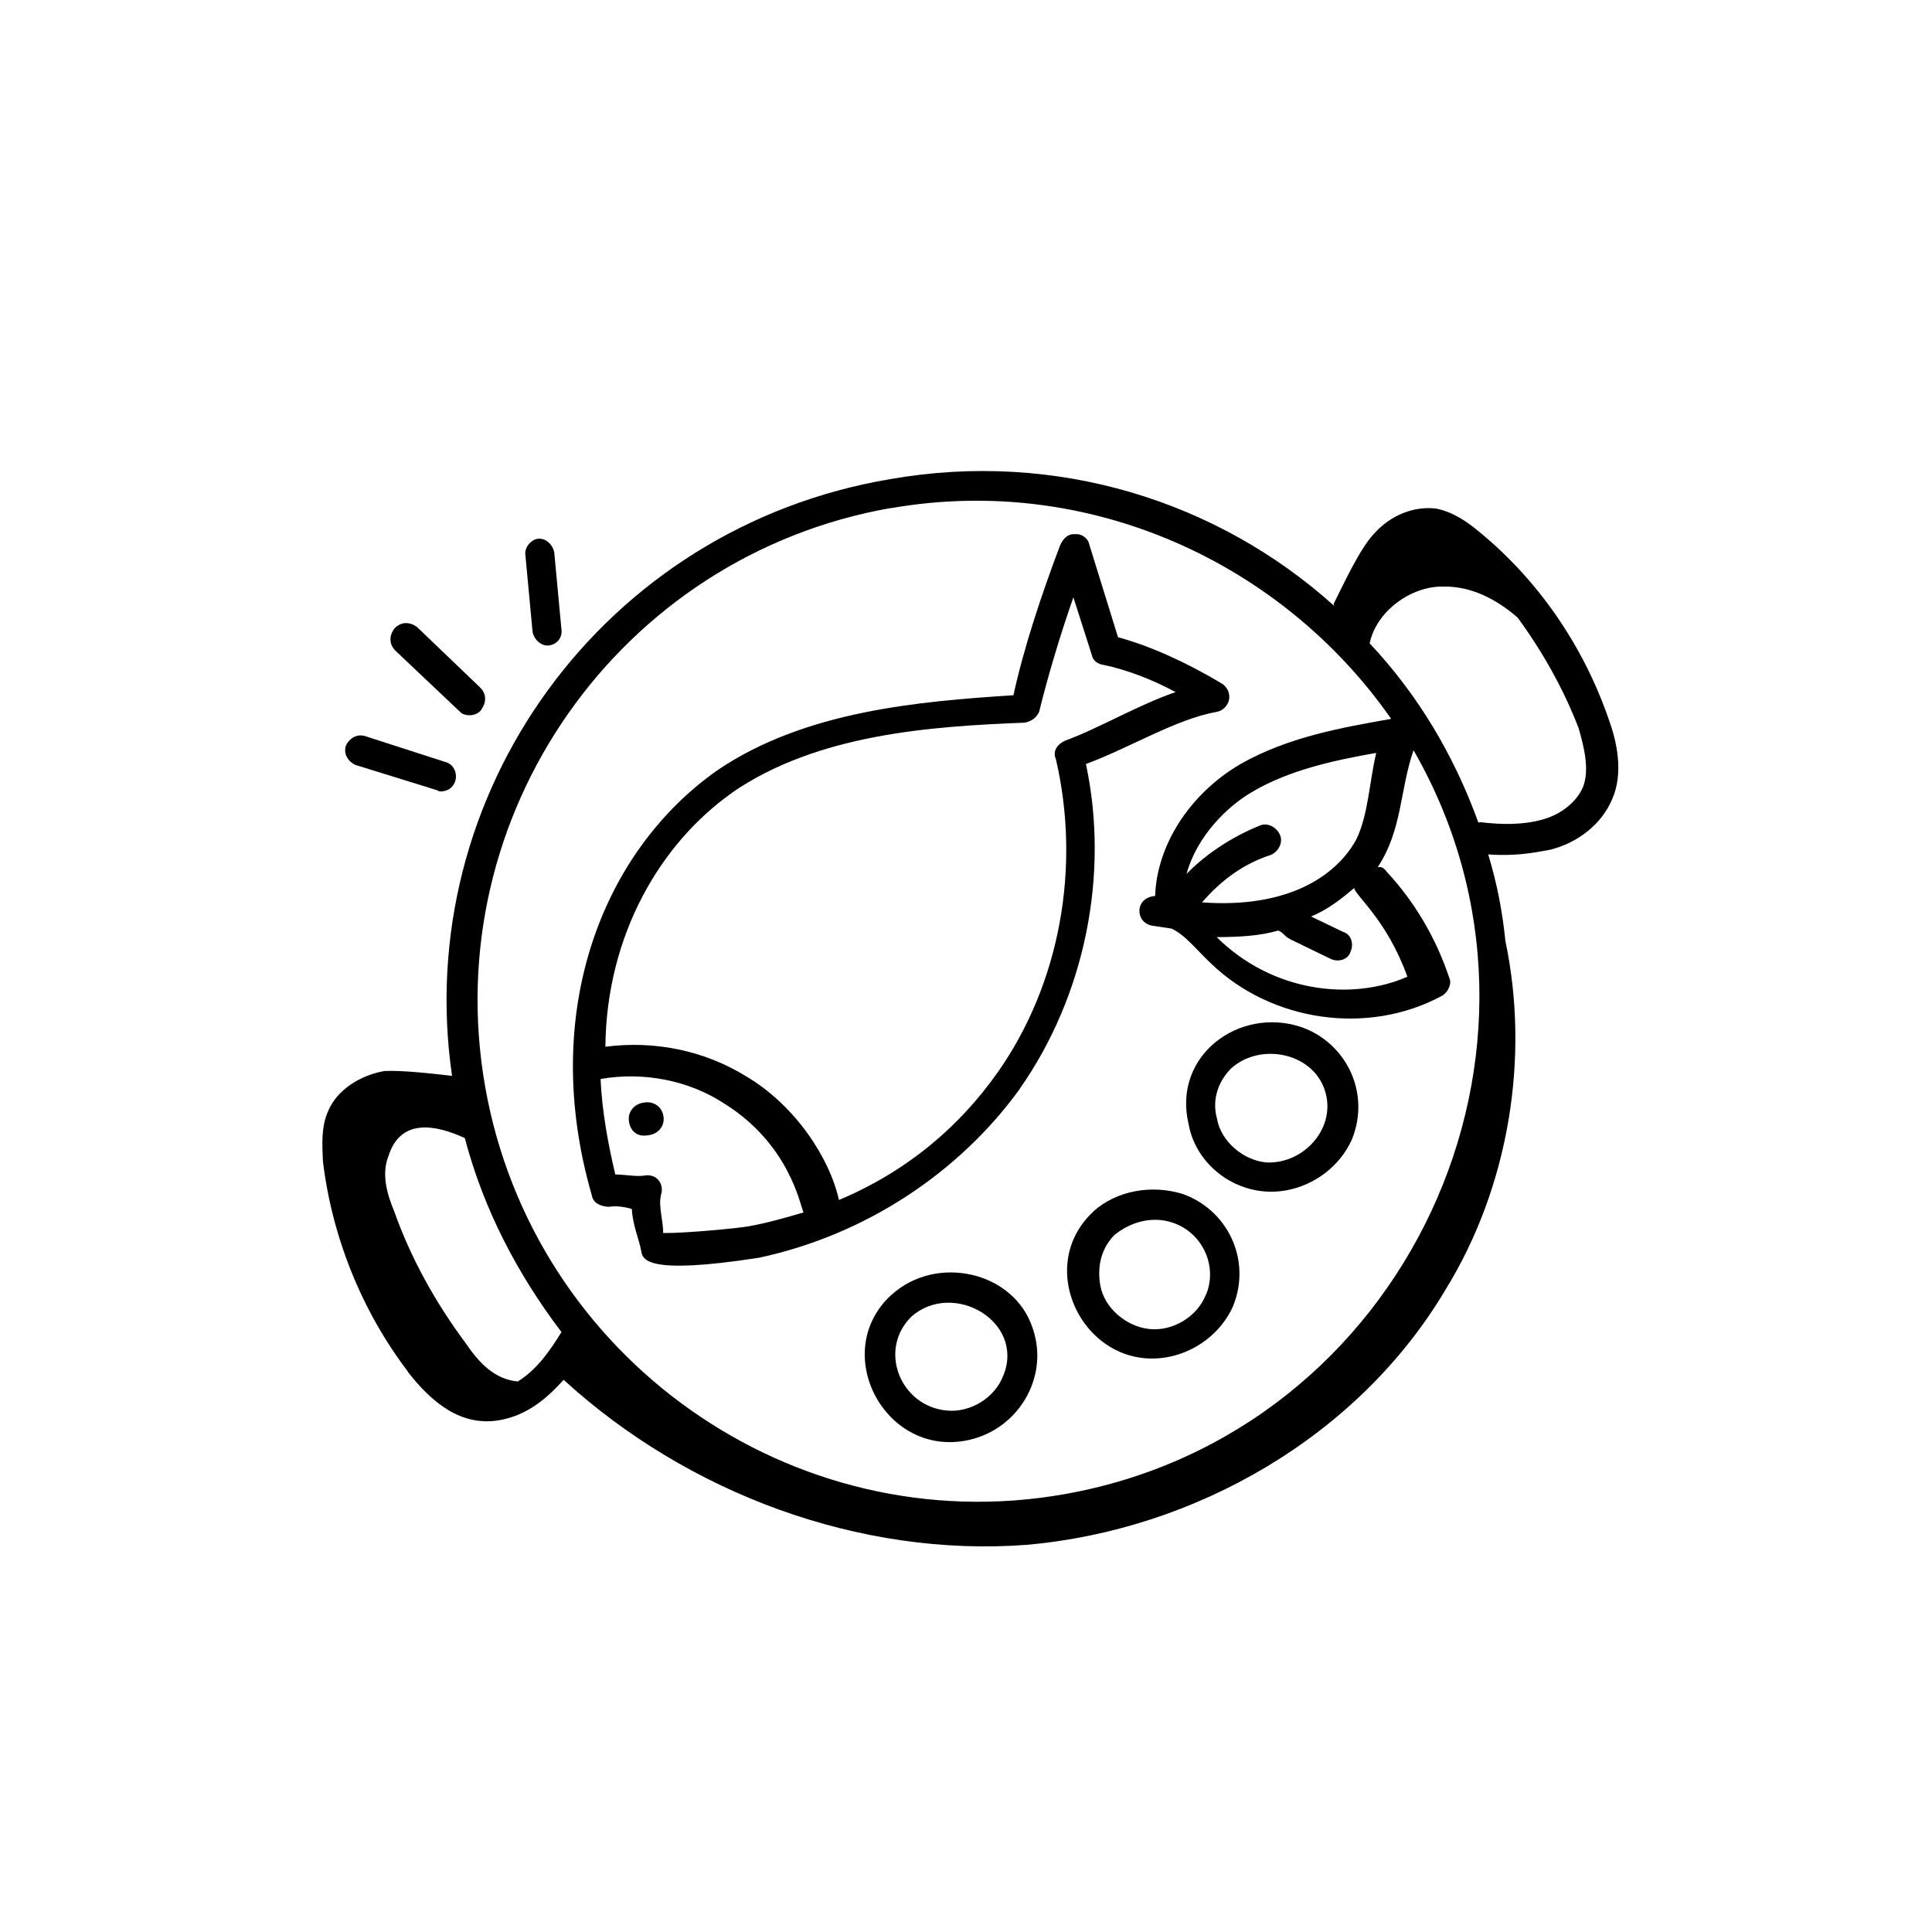
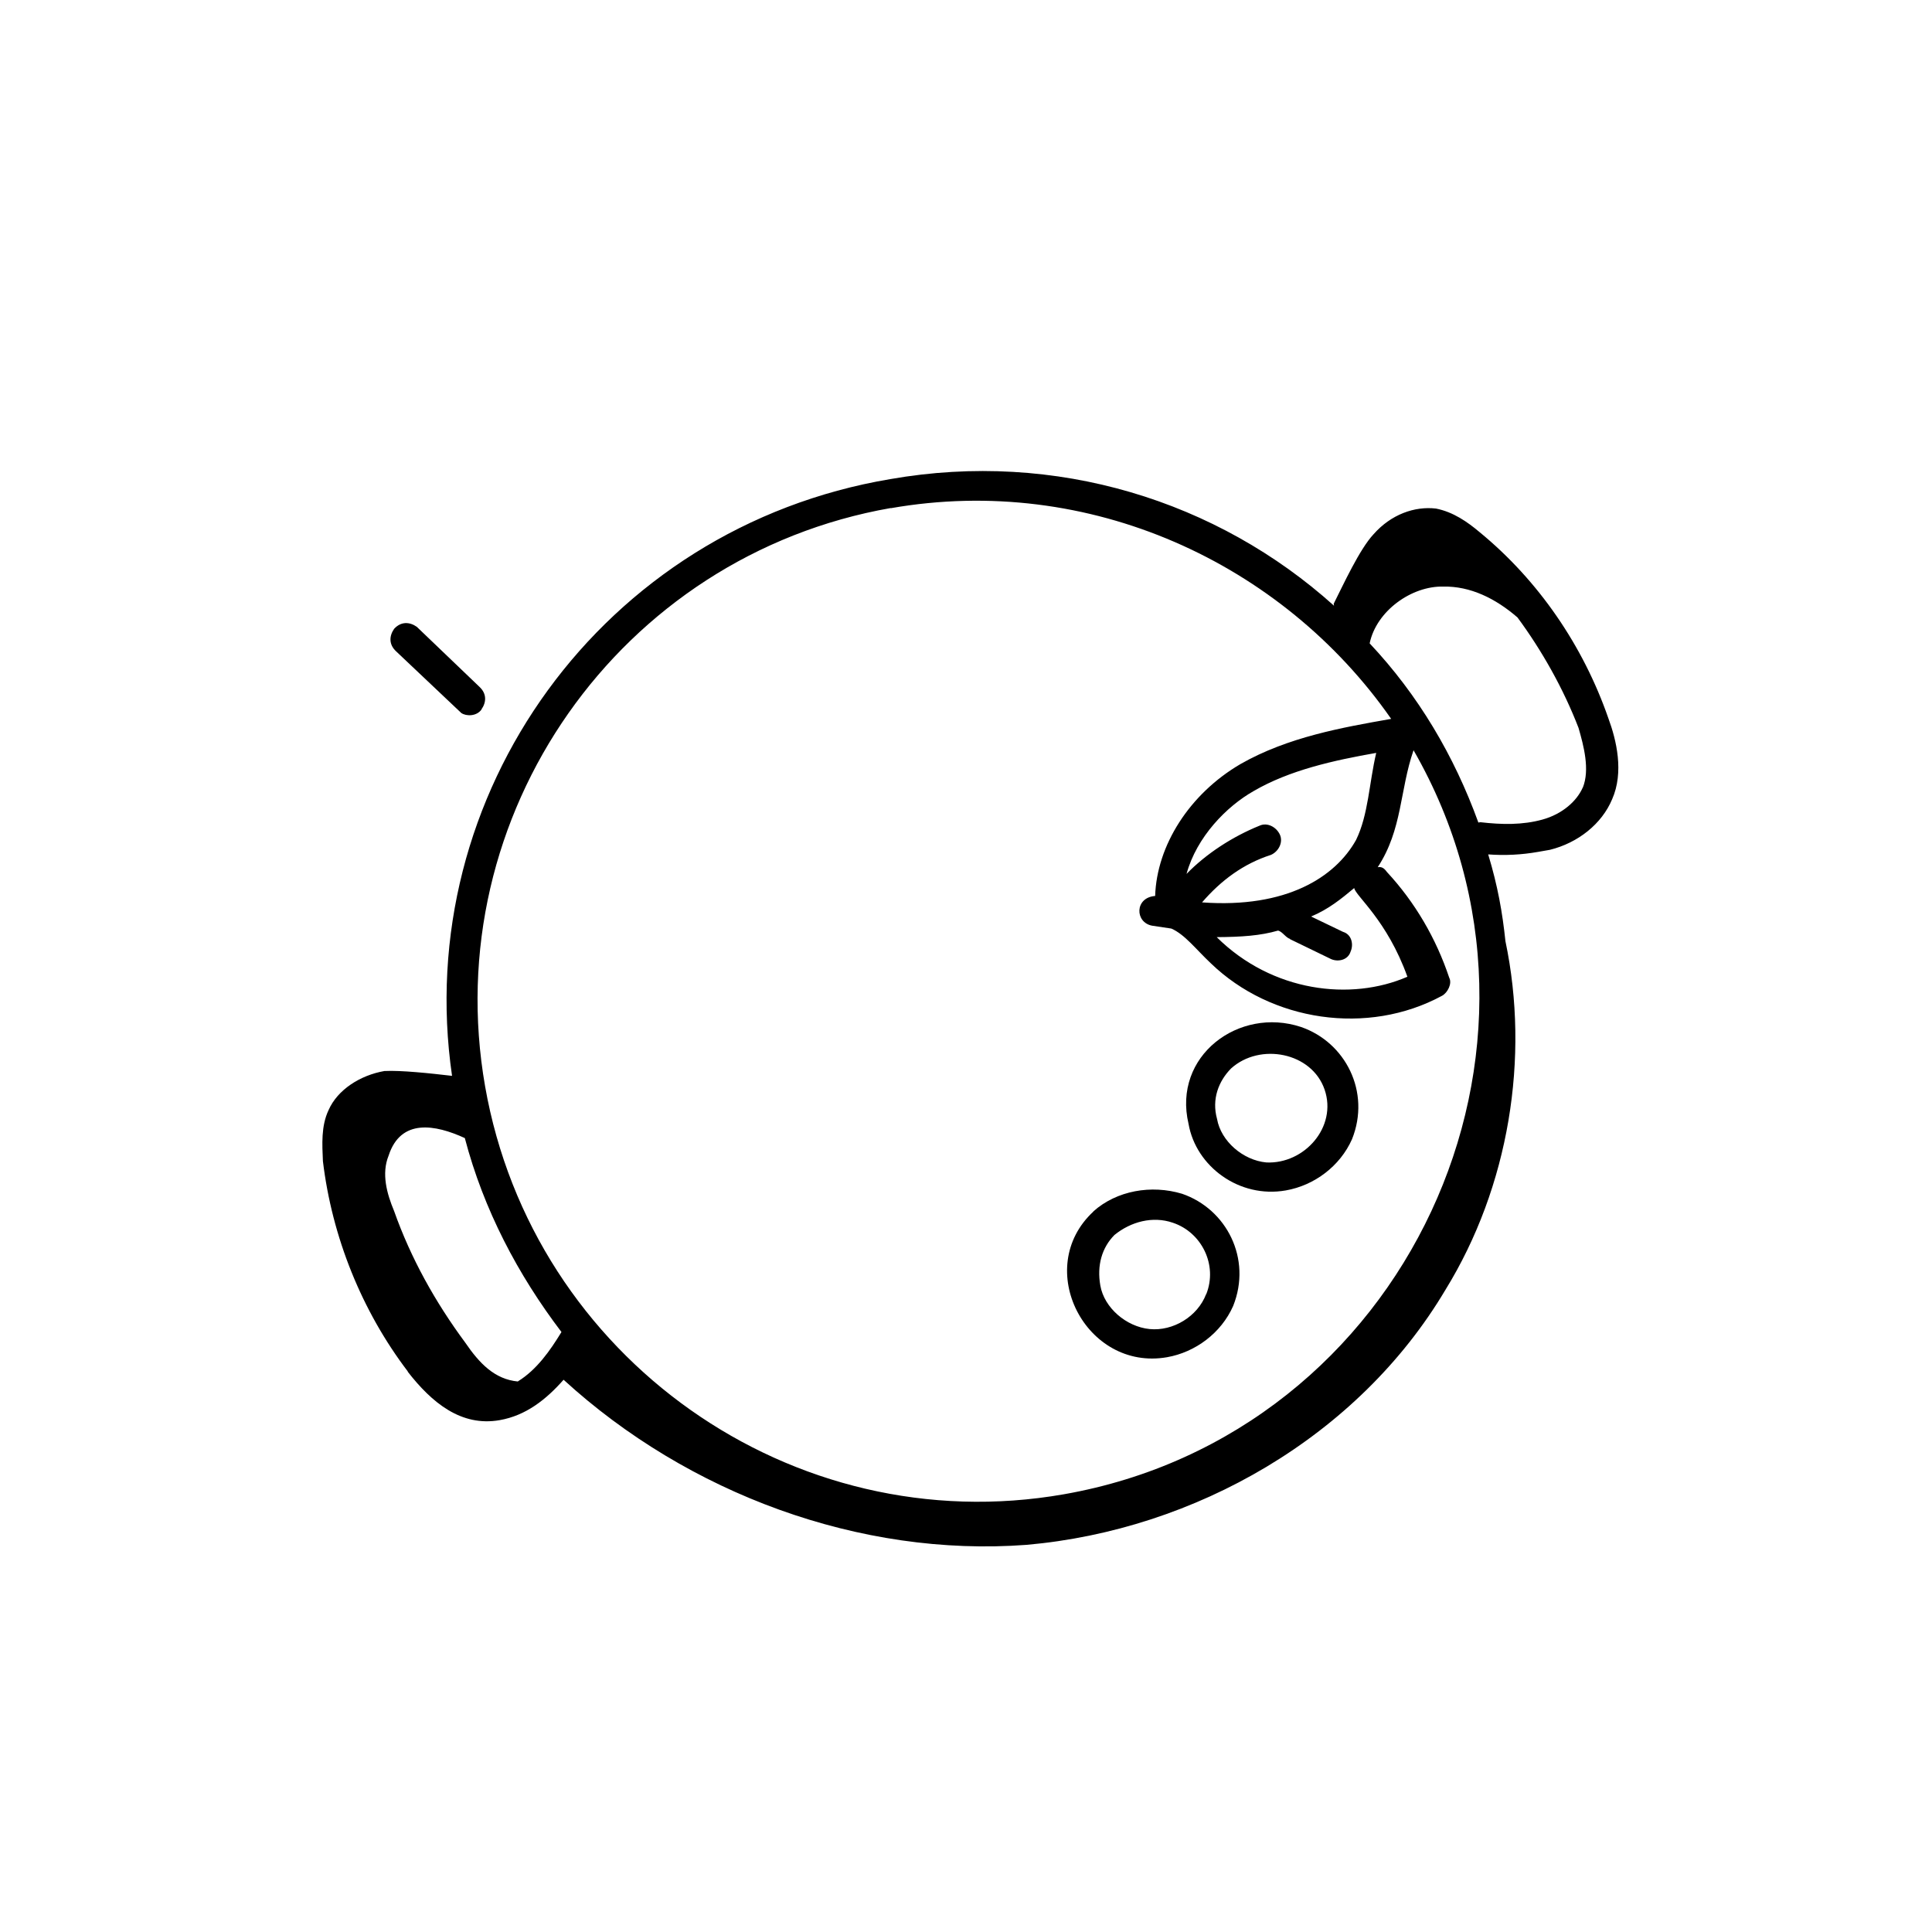
<svg xmlns="http://www.w3.org/2000/svg" width="202" height="202" viewBox="0 0 202 202" fill="none">
-   <path d="M106.619 113.839C113.435 104.122 116.012 91.461 113.539 79.881C118.047 78.226 122.963 75.176 127.207 74.431C127.841 74.32 128.399 73.781 128.51 73.109C128.622 72.436 128.288 71.842 127.785 71.489C124.118 69.292 120.321 67.559 116.894 66.626L113.882 56.904C113.771 56.271 113.027 55.749 112.394 55.86C111.724 55.766 111.163 56.288 110.846 56.996C108.908 62.135 107.044 67.701 105.961 72.69C96.037 73.338 84.195 74.322 75.032 80.516C62.983 88.964 56.349 105.847 61.871 124.954C62.019 125.792 62.727 126.109 63.622 126.182C64.255 126.07 65.147 126.126 66.06 126.406C66.152 128.137 66.824 129.554 67.046 130.82C67.194 131.659 67.491 133.353 79.391 131.495C90.543 129.097 100.303 122.586 106.636 113.836L106.619 113.839ZM76.524 82.883C85.481 76.725 97.359 75.946 107.1 75.56C107.733 75.449 108.33 75.132 108.647 74.424C109.542 70.774 110.772 66.624 112.227 62.452L114.144 68.449C114.255 69.082 114.758 69.435 115.427 69.529C117.697 69.996 120.491 71.04 122.91 72.362C118.999 73.701 114.847 76.176 111.364 77.44C110.561 77.793 110.022 78.54 110.395 79.357C113.034 90.678 110.813 102.853 104.35 112.067C100.328 117.8 94.831 122.47 87.718 125.464C86.732 121.05 83.142 115.576 78.023 112.54C73.612 109.821 68.418 108.774 63.296 109.444C63.412 97.639 69.15 88.111 76.527 82.9L76.524 82.883ZM69.079 125.012C69.526 123.84 68.671 122.685 67.404 122.907C66.566 123.054 65.43 122.812 64.333 122.793C63.533 119.44 62.938 116.052 62.793 112.813C67.243 112.033 71.99 112.946 75.676 115.351C82.526 119.601 83.64 125.95 84.012 126.767C82.149 127.306 80.271 127.865 78.166 128.234C77.105 128.42 71.519 128.959 69.341 128.918C69.361 127.821 68.822 125.957 69.1 125.026L69.079 125.012Z" fill="black" />
-   <path d="M67.371 115.274L67.165 115.31C66.327 115.457 65.582 116.24 65.768 117.302C65.954 118.363 66.699 118.885 67.76 118.699L67.965 118.663C68.804 118.515 69.549 117.732 69.362 116.671C69.176 115.61 68.226 115.124 67.371 115.274Z" fill="black" />
-   <path d="M93.168 135.411C86.779 141.33 92.397 152.129 100.868 150.643C106.379 149.676 109.751 144.056 107.984 138.915C106.068 132.918 97.879 131.091 93.185 135.408L93.168 135.411ZM104.895 143.832C104.001 146.176 101.432 147.721 98.99 147.479C94.113 147.029 91.768 141.107 95.307 137.646C99.665 133.83 107.184 138.173 104.909 143.812L104.895 143.832Z" fill="black" />
  <path d="M114.322 126.671C107.933 132.59 113.55 143.389 122.022 141.903C124.983 141.383 127.683 139.375 128.933 136.545C130.907 131.611 128.249 126.415 123.593 124.815C120.371 123.845 116.76 124.479 114.319 126.654L114.322 126.671ZM126.105 135.312C125.211 137.656 122.642 139.201 120.2 138.959C117.758 138.717 115.453 136.74 115.045 134.412C114.672 132.29 115.214 130.448 116.517 129.126C118.23 127.732 120.522 127.118 122.625 127.843C125.641 128.848 127.333 132.256 126.122 135.309L126.105 135.312Z" fill="black" />
  <path d="M134.451 124.462C137.412 123.942 140.112 121.934 141.362 119.104C143.336 114.17 140.678 108.974 136.022 107.374C129.542 105.23 122.578 110.385 124.27 117.516C125.051 121.966 129.573 125.318 134.434 124.465L134.451 124.462ZM128.72 111.707C131.736 108.99 137.156 110.015 138.495 113.926C139.834 117.837 136.37 121.726 132.404 121.54C129.965 121.315 127.657 119.321 127.248 116.993C126.671 114.907 127.417 113.029 128.72 111.707Z" fill="black" />
  <path d="M42.615 143.399C45.145 146.659 48.218 149.19 52.24 148.484C54.995 148.001 57.1 146.326 58.925 144.259C71.934 156.16 89.9 162.834 107.346 161.52C124.962 159.964 142.019 150.196 151.129 134.855C157.762 124.094 159.963 110.6 157.4 98.401C157.085 95.404 156.602 92.648 155.597 89.332C157.366 89.462 159.096 89.37 160.791 89.073L162.057 88.851C164.982 88.126 167.476 86.153 168.557 83.564C169.807 80.734 169.007 77.382 168.167 75.112C165.526 67.496 160.837 60.679 154.714 55.65C153.431 54.569 151.942 53.525 150.134 53.172C147.901 52.911 145.443 53.783 143.618 55.85C142.146 57.414 140.413 61.211 139.443 63.128L139.479 63.333C127.307 52.379 110.424 47.05 93.07 50.095C62.963 55.166 42.99 83.104 47.264 112.486C45.031 112.225 41.92 111.889 40.189 111.981C37.656 112.425 35.292 113.934 34.359 116.056C33.559 117.731 33.687 119.667 33.762 121.4C34.71 129.314 37.815 137.06 42.652 143.41L42.615 143.399ZM54.159 144.443C51.72 144.218 50.12 142.54 48.648 140.382C45.504 136.135 42.953 131.554 41.206 126.622C40.444 124.797 39.867 122.711 40.63 120.83C41.9 116.903 45.511 117.575 48.599 118.991C50.569 126.496 54.161 133.293 58.703 139.27C57.511 141.226 56.114 143.217 54.156 144.425L54.159 144.443ZM165.484 82.34C164.868 83.753 163.359 85.112 161.273 85.689C159.187 86.267 157.01 86.226 154.776 85.965L154.571 86.001C152.04 79.018 148.301 72.688 143.204 67.266C143.912 63.861 147.6 61.255 150.895 61.33C153.725 61.274 156.35 62.56 158.659 64.555C161.228 68.038 163.459 72.004 165.042 76.101C165.581 77.965 166.251 80.476 165.487 82.357L165.484 82.34ZM93.127 53.136C113.87 49.497 134.067 58.831 145.454 75.163C140.371 76.055 134.655 77.058 129.699 79.886C124.355 83.011 120.945 88.408 120.776 93.677C118.617 93.844 118.651 96.449 120.457 96.785C121.126 96.88 121.798 96.991 122.467 97.085C123.881 97.702 125.034 99.246 126.598 100.718C132.906 106.809 142.998 108.32 150.764 104.117C151.361 103.8 151.844 102.833 151.527 102.236C150.152 98.12 147.955 94.342 144.996 91.156C144.716 90.764 144.457 90.598 144.047 90.67C146.635 86.723 146.341 82.629 147.793 78.44C165.691 109.56 147.022 149.954 111.235 156.233C82.858 161.212 55.701 141.967 50.721 113.591C45.742 85.214 64.782 58.092 93.141 53.116L93.127 53.136ZM134.869 98.19L139.17 100.276C139.878 100.593 140.939 100.407 141.217 99.476C141.533 98.768 141.347 97.707 140.416 97.429L137.083 95.826C138.908 95.065 140.25 93.965 141.589 92.848C141.736 93.687 145.014 96.181 147.15 102.122C141.267 104.689 133.02 103.737 127.212 97.982C129.82 97.965 131.773 97.834 133.636 97.295C134.1 97.426 134.417 98.023 134.884 98.17L134.869 98.19ZM125.675 94.353C127.669 92.044 129.994 90.313 132.883 89.383C133.686 89.03 134.186 88.061 133.816 87.261C133.447 86.461 132.494 85.958 131.694 86.328C128.844 87.481 126.106 89.267 124.058 91.372C125.122 87.481 128.269 84.3 131.061 82.717C134.821 80.522 139.44 79.5 143.89 78.719C143.143 81.902 143.069 85.197 141.783 87.821C139.622 91.694 134.519 94.988 125.692 94.349L125.675 94.353Z" fill="black" />
-   <path d="M38.173 76.963C37.259 76.683 36.479 77.26 36.162 77.969C35.881 78.882 36.459 79.663 37.167 79.98L45.712 82.626C45.953 82.796 46.176 82.757 46.381 82.721C48.075 82.424 48.095 80.021 46.495 79.649L38.173 76.963Z" fill="black" />
  <path d="M50.333 74.177C50.855 73.432 50.911 72.541 50.13 71.813L43.577 65.536C42.833 65.014 41.941 64.958 41.214 65.739C40.692 66.483 40.636 67.375 41.417 68.102L48.228 74.546C48.731 74.899 49.828 74.918 50.35 74.174L50.333 74.177Z" fill="black" />
-   <path d="M54.938 58.091L55.68 66.041C55.827 66.879 56.611 67.624 57.466 67.474C58.322 67.324 58.844 66.579 58.694 65.724L57.952 57.774C57.805 56.935 57.021 56.191 56.166 56.341C55.532 56.452 54.788 57.235 54.938 58.091Z" fill="black" />
</svg>